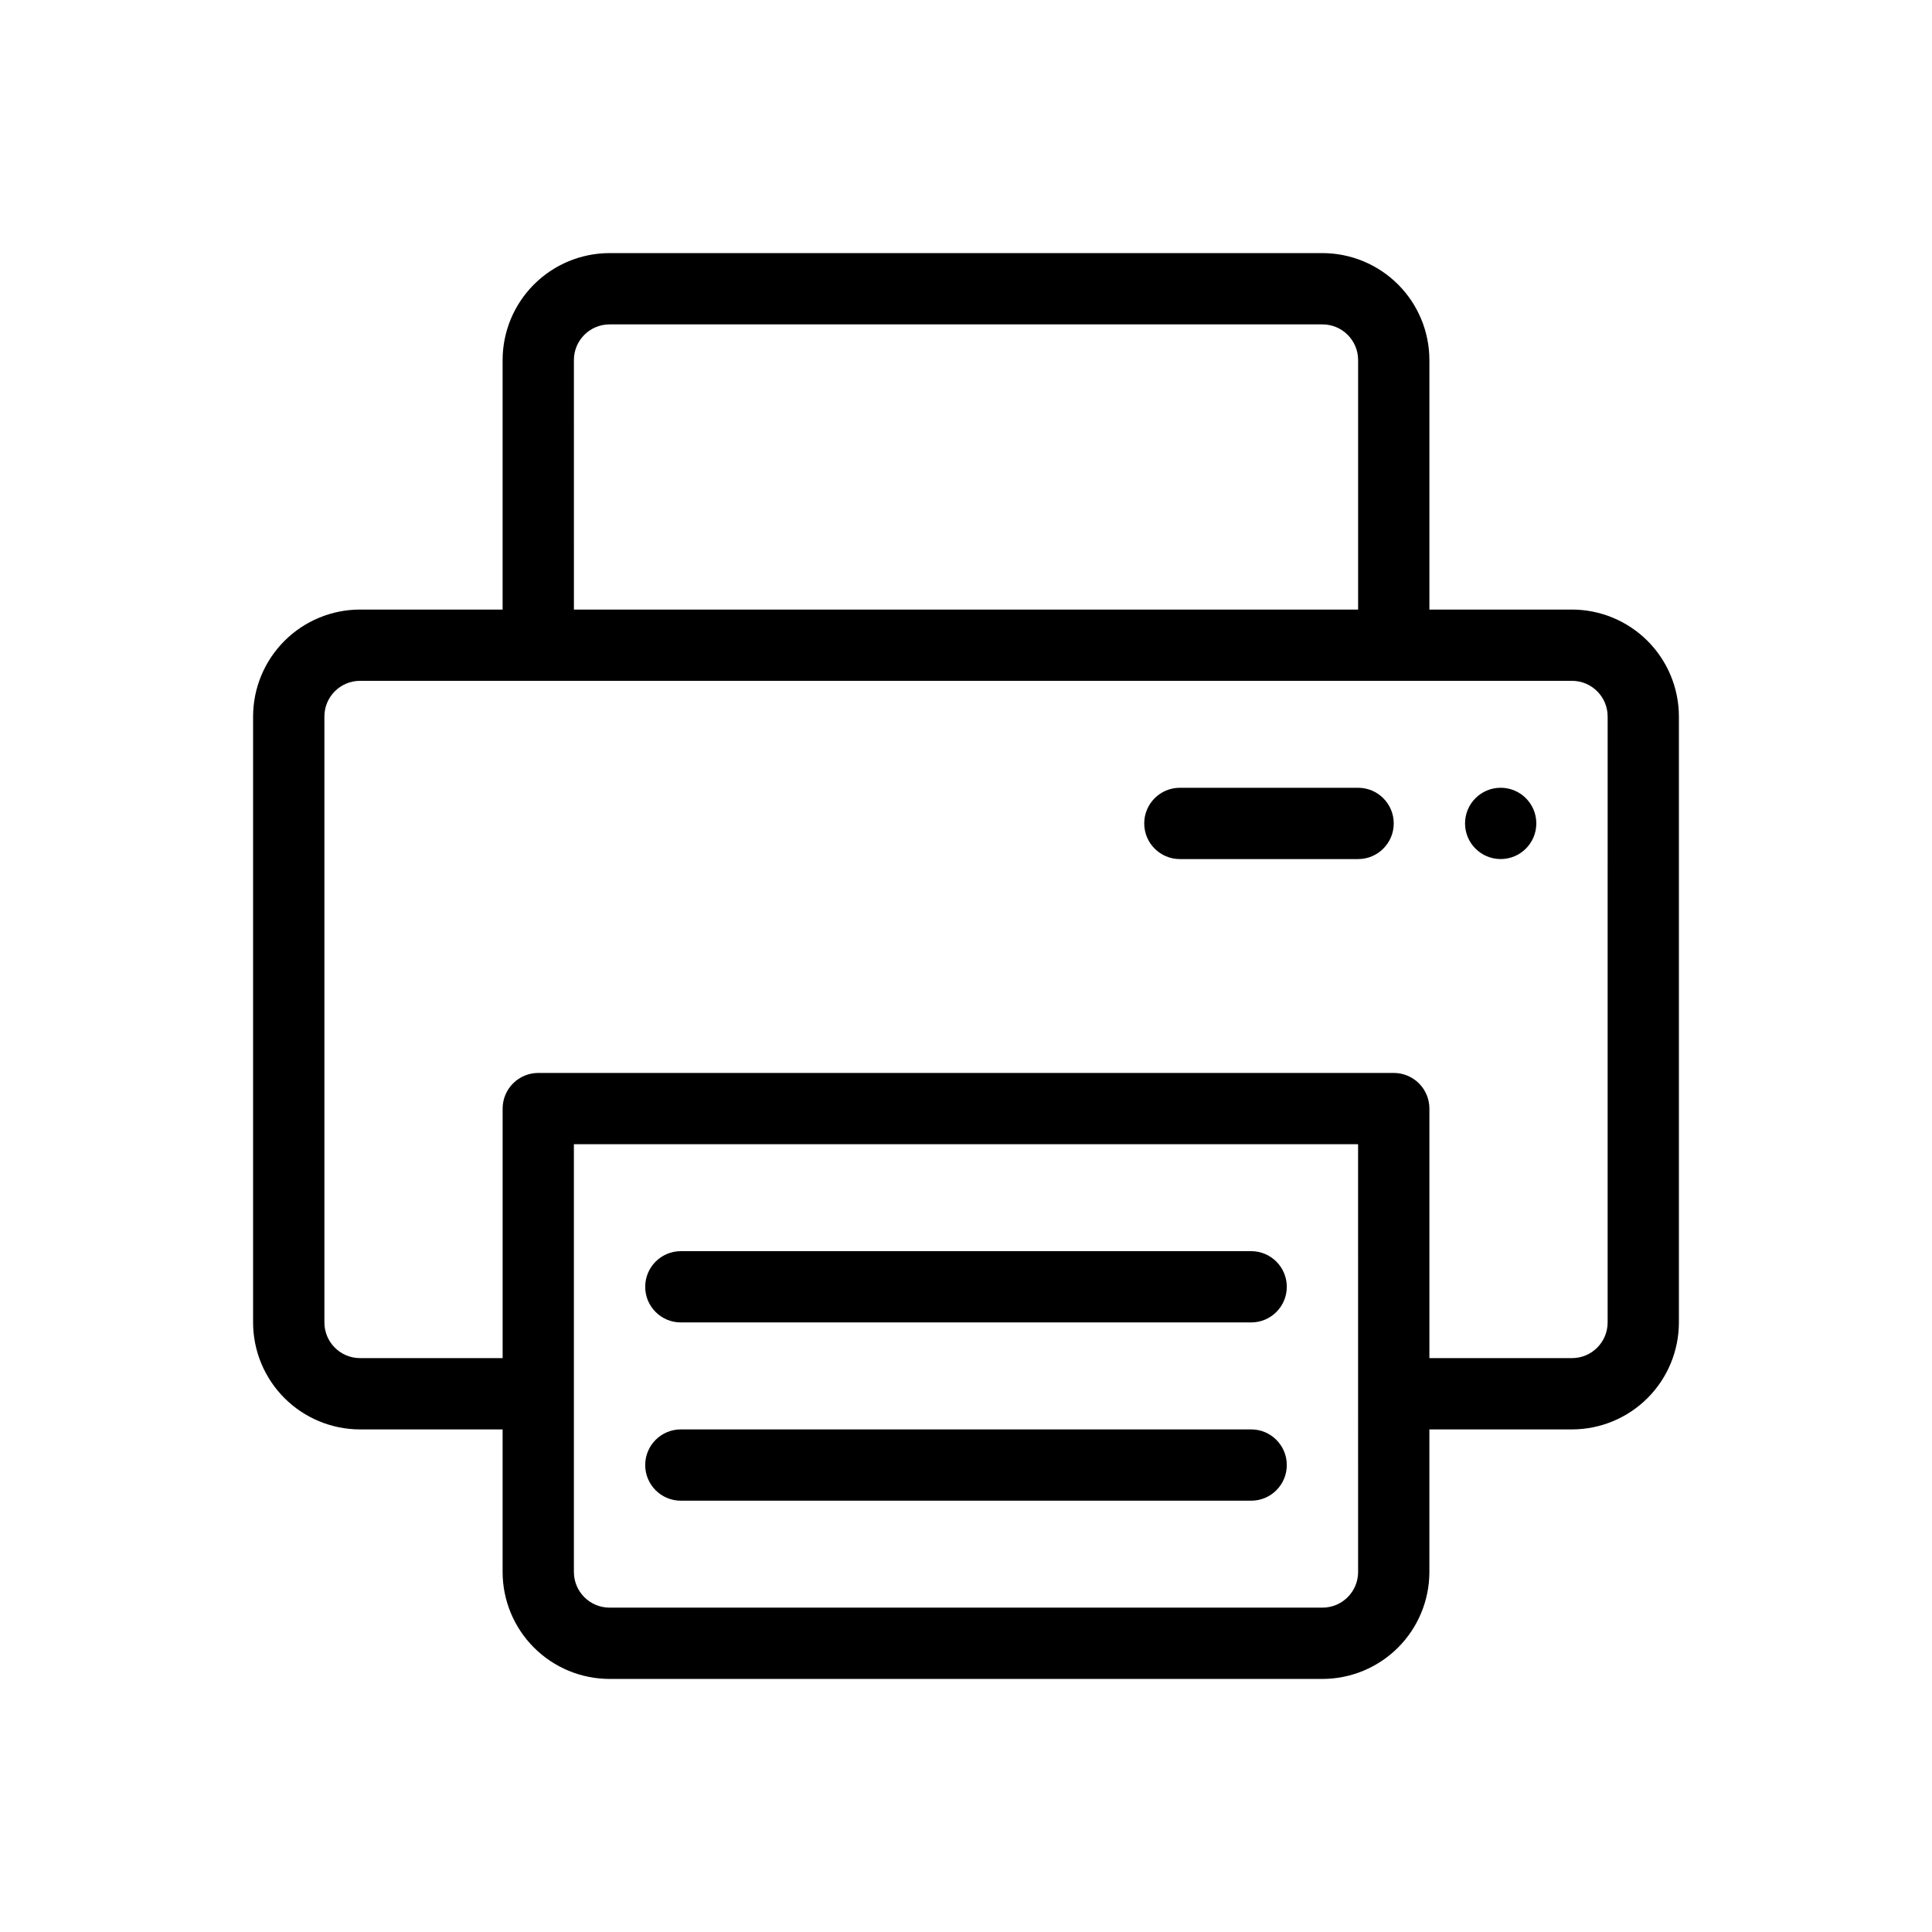
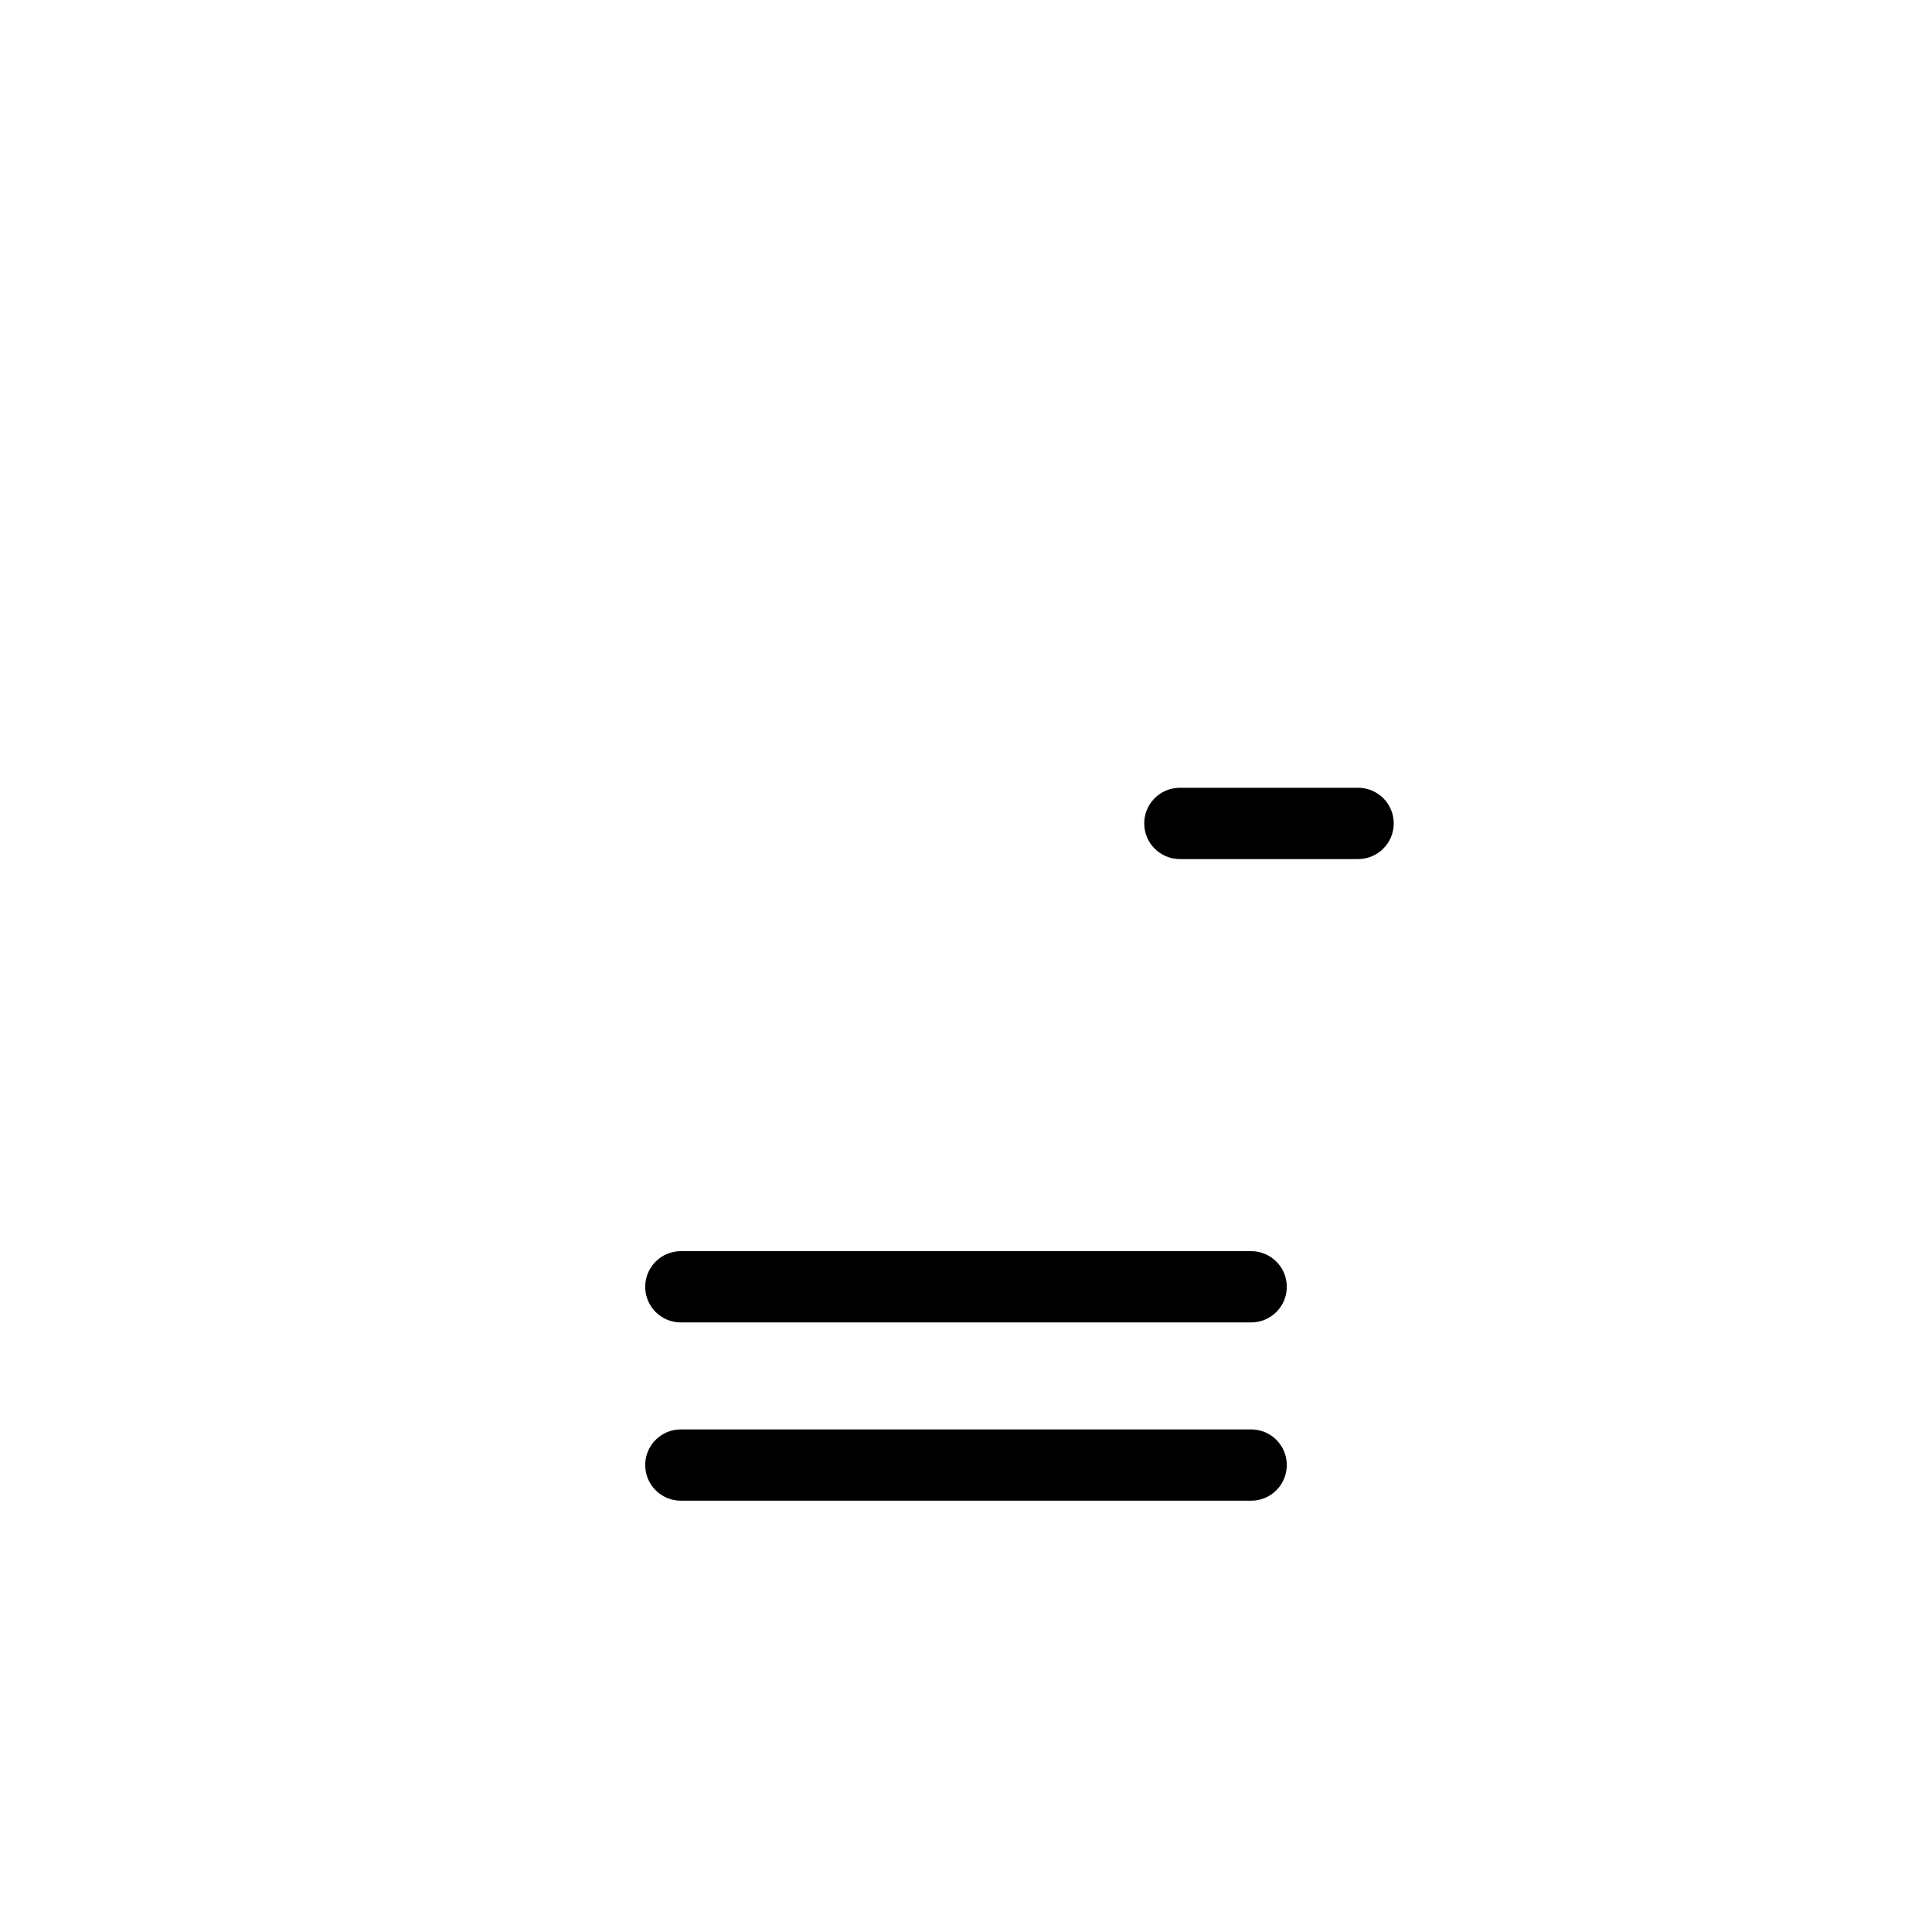
<svg xmlns="http://www.w3.org/2000/svg" fill="#000000" width="800px" height="800px" version="1.1" viewBox="144 144 512 512">
  <g>
-     <path d="m560.59 305.54h-37.785v-66.125c-0.008-7.516-2.996-14.719-8.309-20.031s-12.516-8.301-20.031-8.309h-188.93c-7.516 0.008-14.719 2.996-20.031 8.309s-8.301 12.516-8.309 20.031v66.125h-37.785c-7.516 0.008-14.719 2.996-20.031 8.309s-8.301 12.516-8.309 20.031v160.59c0.008 7.516 2.996 14.719 8.309 20.031s12.516 8.301 20.031 8.309h37.785v37.785c0.008 7.516 2.996 14.719 8.309 20.031s12.516 8.301 20.031 8.309h188.93-0.004c7.516-0.008 14.719-2.996 20.031-8.309s8.301-12.516 8.309-20.031v-37.785h37.785c7.516-0.008 14.719-2.996 20.031-8.309s8.301-12.516 8.309-20.031v-160.59c-0.008-7.516-2.996-14.719-8.309-20.031s-12.516-8.301-20.031-8.309zm-264.5-66.125c0.004-5.219 4.231-9.445 9.449-9.449h188.93-0.004c5.219 0.004 9.445 4.231 9.449 9.449v66.125h-207.82zm207.82 321.18 0.004-0.004c-0.004 5.219-4.231 9.445-9.449 9.449h-188.93c-5.219-0.004-9.445-4.231-9.449-9.449v-113.36h207.82zm66.129-66.129c-0.004 5.219-4.231 9.445-9.449 9.449h-37.785v-66.125c0.004-2.508-0.992-4.91-2.766-6.684-1.77-1.77-4.172-2.766-6.68-2.766h-226.71c-2.504 0-4.91 0.996-6.68 2.766-1.773 1.773-2.766 4.176-2.766 6.684v66.125h-37.785c-5.219-0.004-9.445-4.231-9.449-9.449v-160.59c0.004-5.219 4.231-9.445 9.449-9.449h321.18-0.004c5.219 0.004 9.445 4.231 9.449 9.449z" />
    <path d="m324.43 494.46h151.14c5.215 0 9.445-4.227 9.445-9.445 0-5.215-4.231-9.445-9.445-9.445h-151.14c-5.215 0-9.445 4.231-9.445 9.445 0 5.219 4.231 9.445 9.445 9.445z" />
    <path d="m324.43 541.7h151.14c5.215 0 9.445-4.231 9.445-9.445 0-5.219-4.231-9.449-9.445-9.449h-151.14c-5.215 0-9.445 4.231-9.445 9.449 0 5.215 4.231 9.445 9.445 9.445z" />
    <path d="m503.91 352.77h-47.234c-5.215 0-9.445 4.231-9.445 9.445 0 5.219 4.231 9.449 9.445 9.449h47.234c5.215 0 9.445-4.231 9.445-9.449 0-5.215-4.231-9.445-9.445-9.445z" />
-     <path d="m551.14 362.21c0 5.219-4.231 9.449-9.445 9.449-5.219 0-9.445-4.231-9.445-9.449 0-5.215 4.227-9.445 9.445-9.445 5.215 0 9.445 4.231 9.445 9.445" />
  </g>
</svg>